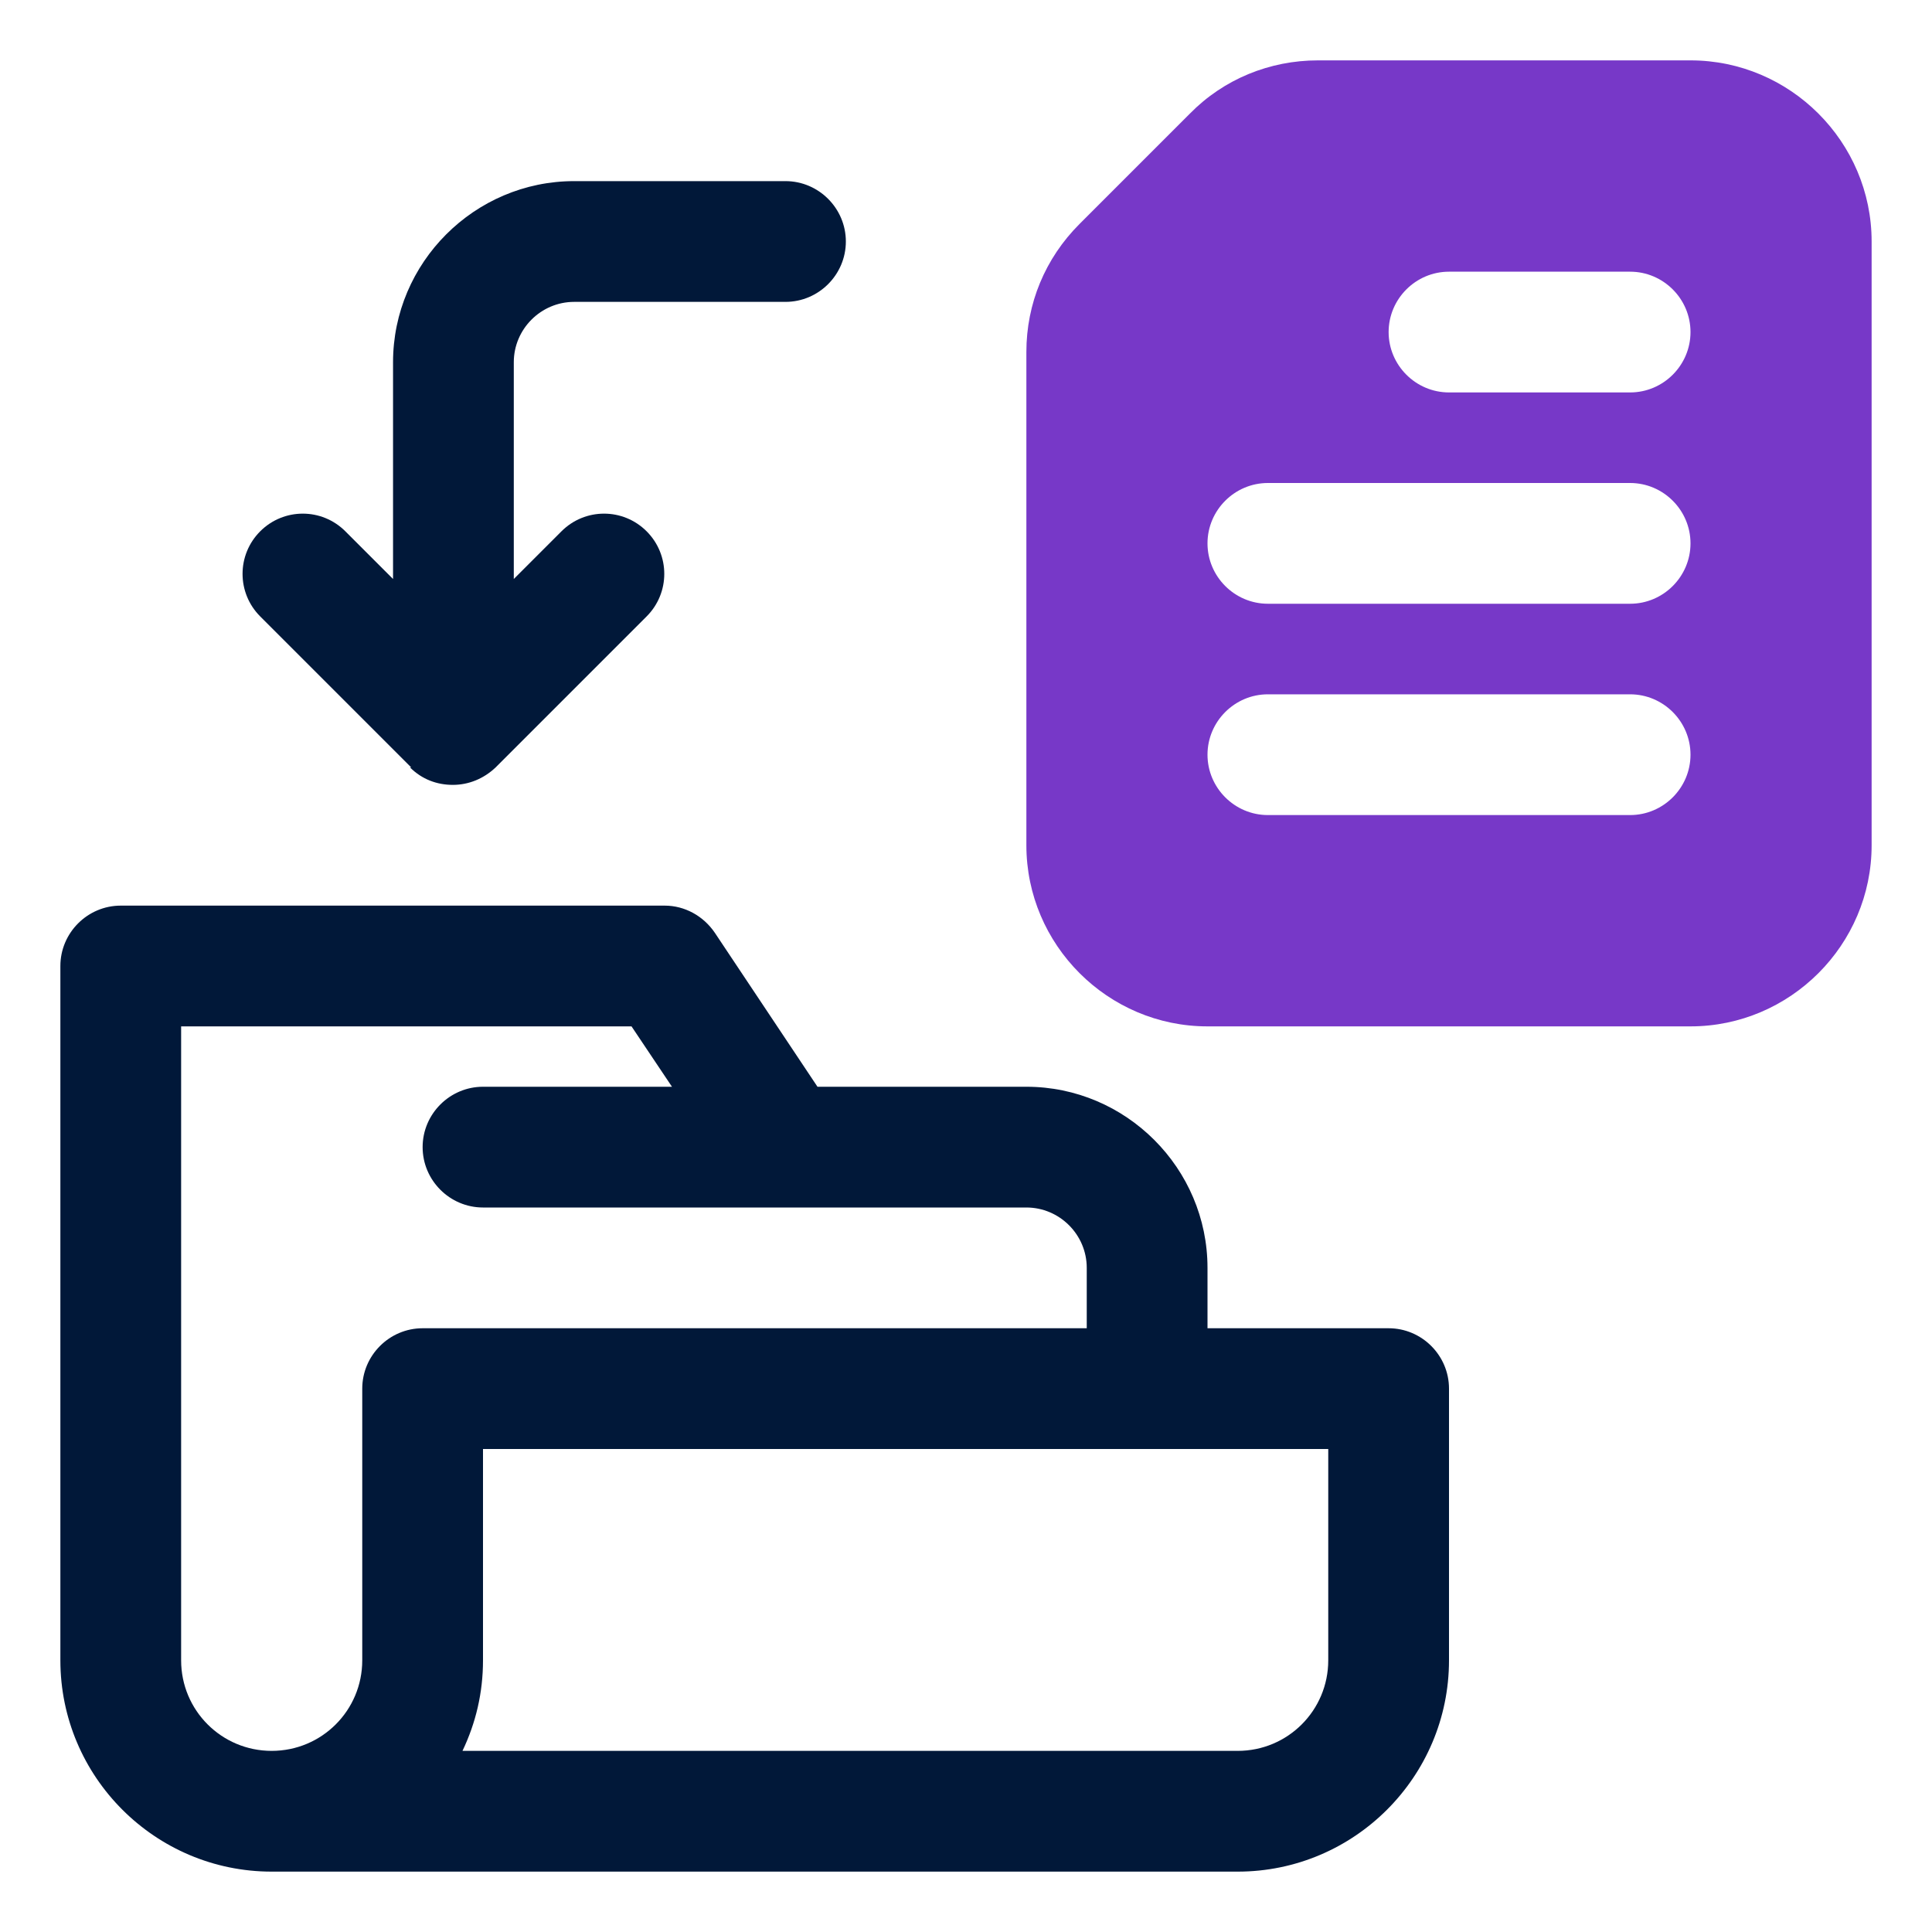
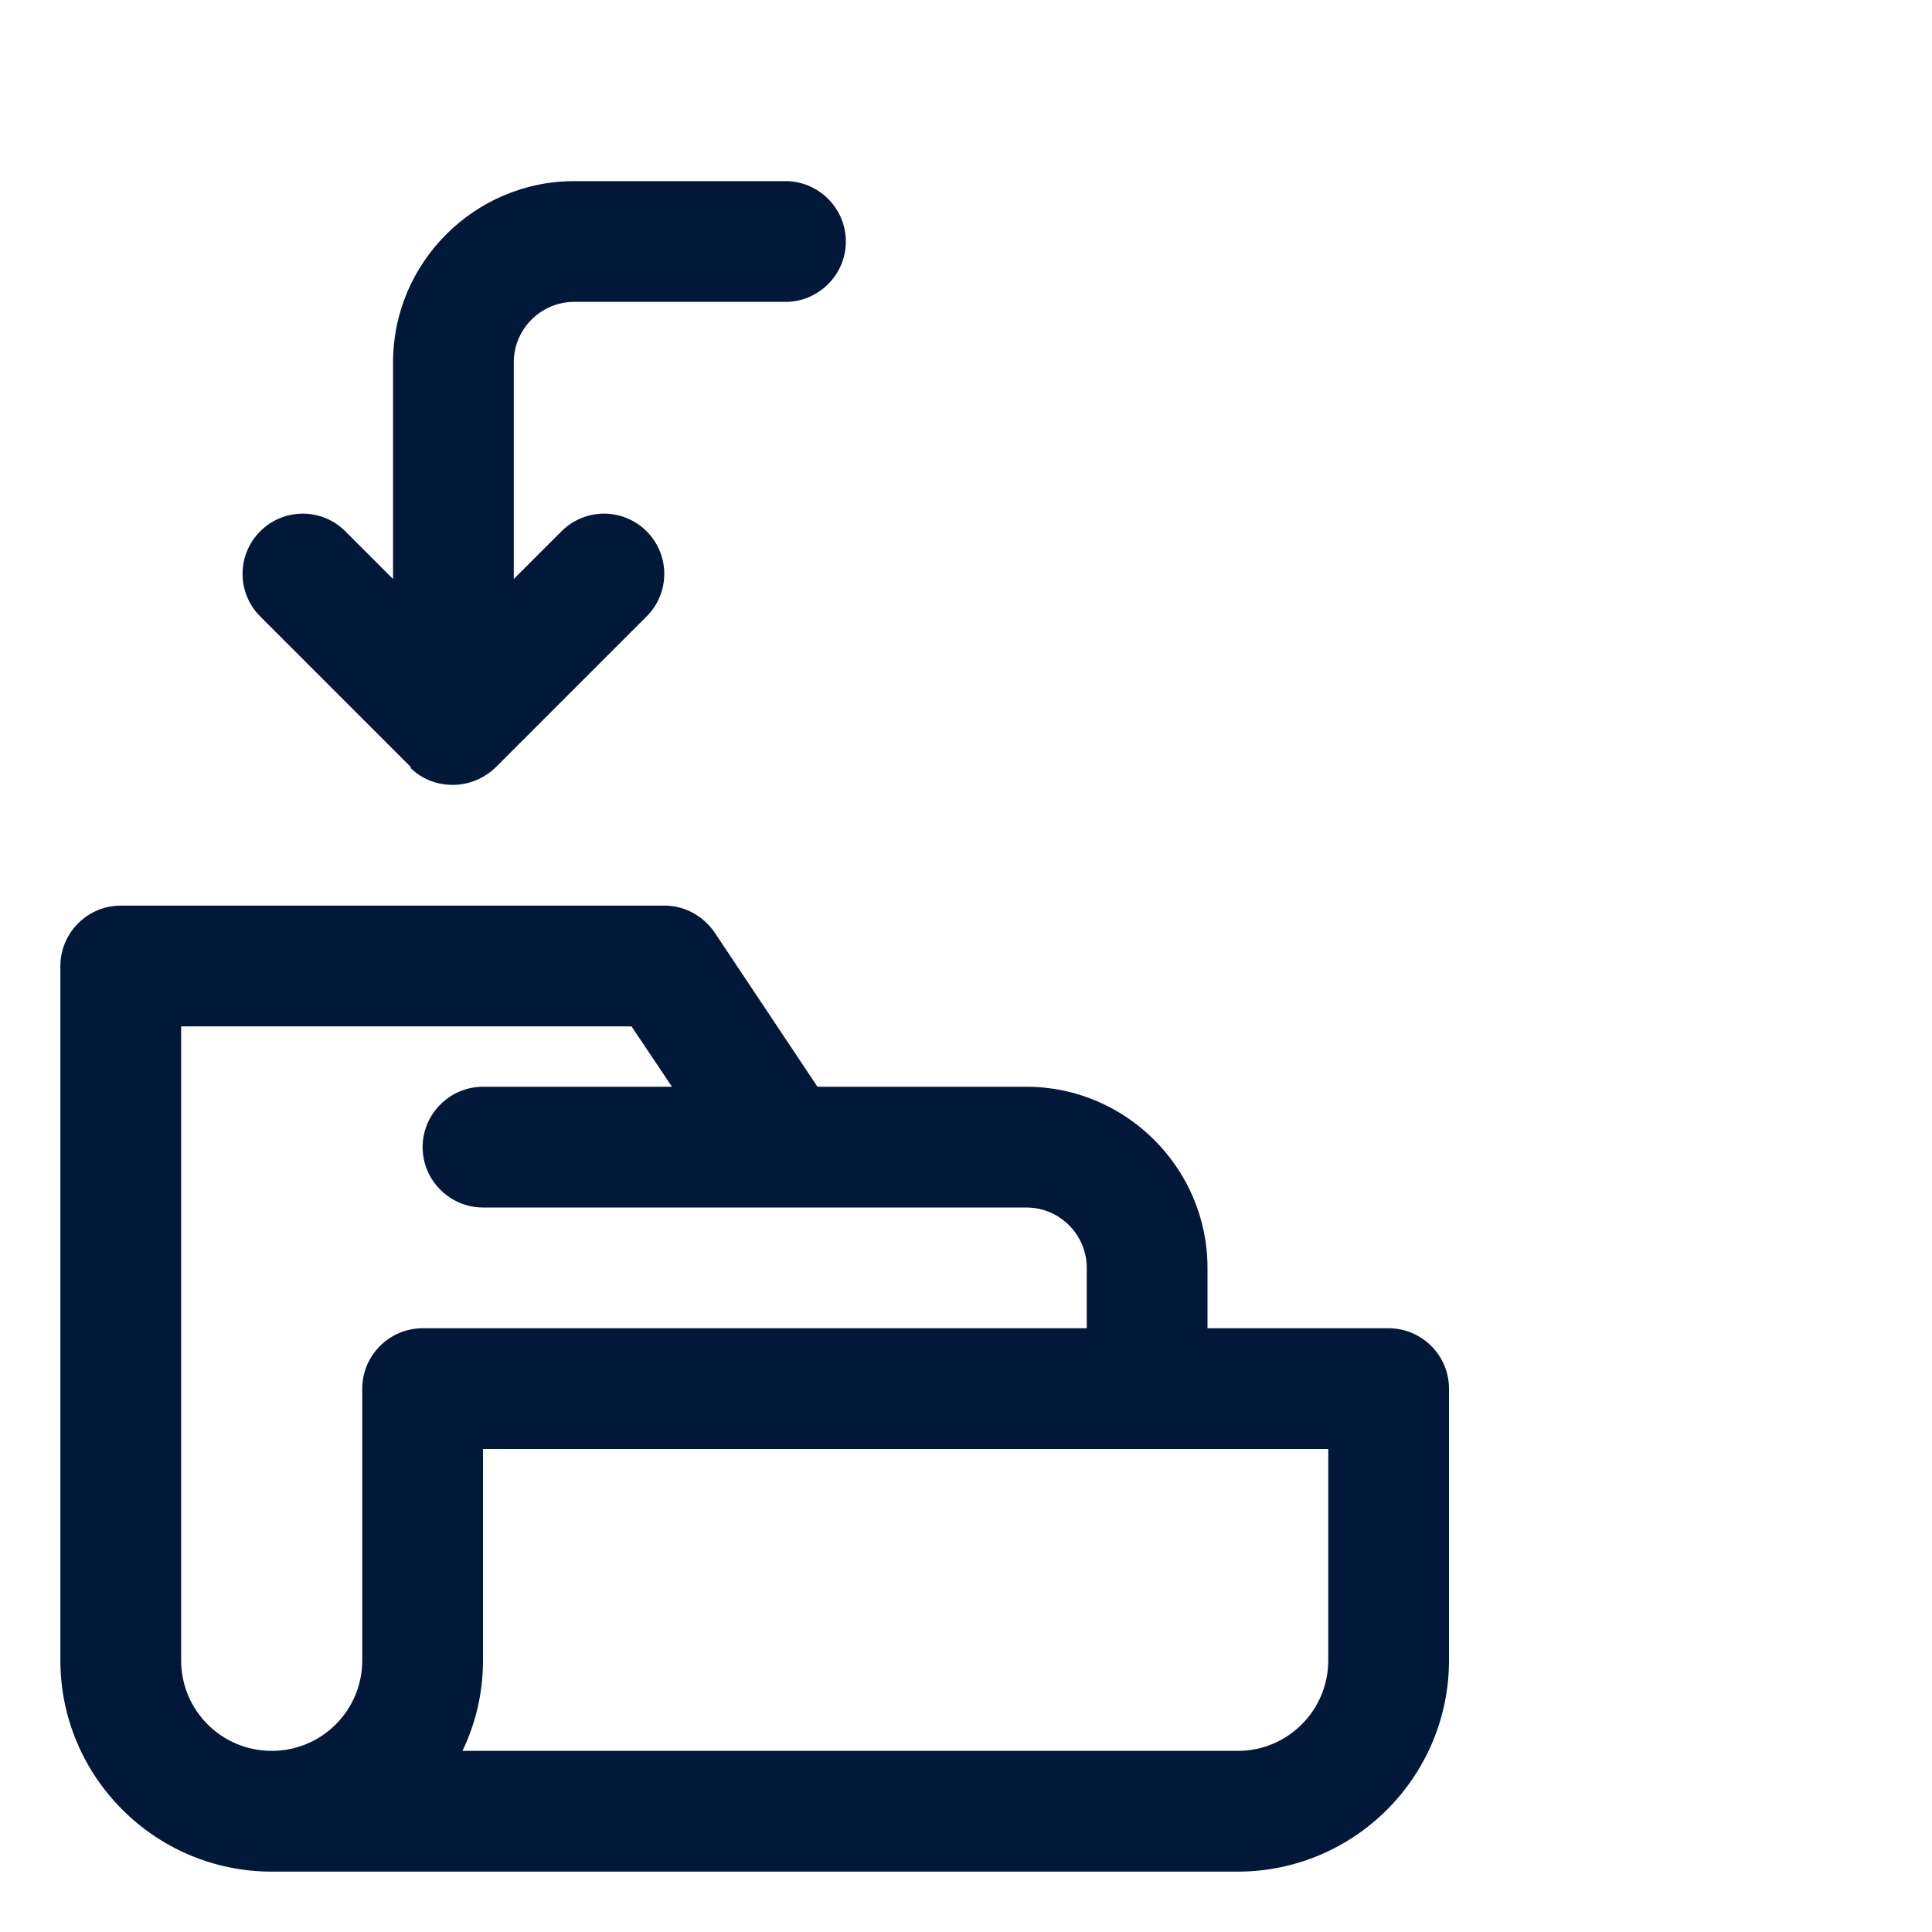
<svg xmlns="http://www.w3.org/2000/svg" id="OBJECT" viewBox="0 0 32 32">
  <defs>
    <style>
      .cls-1 {
        fill: #7738c8;
      }

      .cls-2 {
        fill: #011839;
      }
    </style>
  </defs>
  <g>
    <path class="cls-2" d="M23,22h-3v-1c0-1.65-1.35-3-3-3h-3.46l-1.7-2.55c-.19-.28-.5-.45-.83-.45H2c-.55,0-1,.45-1,1v11.5c0,1.93,1.57,3.5,3.5,3.5h16c1.93,0,3.5-1.57,3.5-3.5v-4.5c0-.55-.45-1-1-1ZM6,23v4.5c0,.83-.67,1.5-1.5,1.5s-1.5-.67-1.5-1.5v-10.5h7.46l.67,1h-3.13c-.55,0-1,.45-1,1s.45,1,1,1h9c.55,0,1,.45,1,1v1H7c-.55,0-1,.45-1,1ZM22,27.5c0,.83-.67,1.5-1.5,1.5H7.66c.22-.46.34-.96.34-1.5v-3.5h14v3.5Z" />
    <path class="cls-2" d="M6.79,12.71c.2.2.45.29.71.29s.51-.1.71-.29l2.5-2.5c.39-.39.39-1.02,0-1.41s-1.02-.39-1.41,0l-.79.79v-3.59c0-.55.45-1,1-1h3.5c.55,0,1-.45,1-1s-.45-1-1-1h-3.5c-1.65,0-3,1.35-3,3v3.59l-.79-.79c-.39-.39-1.02-.39-1.41,0s-.39,1.02,0,1.41l2.5,2.5Z" />
  </g>
-   <path class="cls-1" d="M28,1h-6.17c-.8,0-1.56.31-2.12.88l-1.83,1.83c-.57.57-.88,1.32-.88,2.12v8.17c0,1.65,1.35,3,3,3h8c1.65,0,3-1.35,3-3V4c0-1.65-1.35-3-3-3ZM27,13.5h-6c-.55,0-1-.45-1-1s.45-1,1-1h6c.55,0,1,.45,1,1s-.45,1-1,1ZM27,10h-6c-.55,0-1-.45-1-1s.45-1,1-1h6c.55,0,1,.45,1,1s-.45,1-1,1ZM27,6.5h-3c-.55,0-1-.45-1-1s.45-1,1-1h3c.55,0,1,.45,1,1s-.45,1-1,1Z" />
</svg>